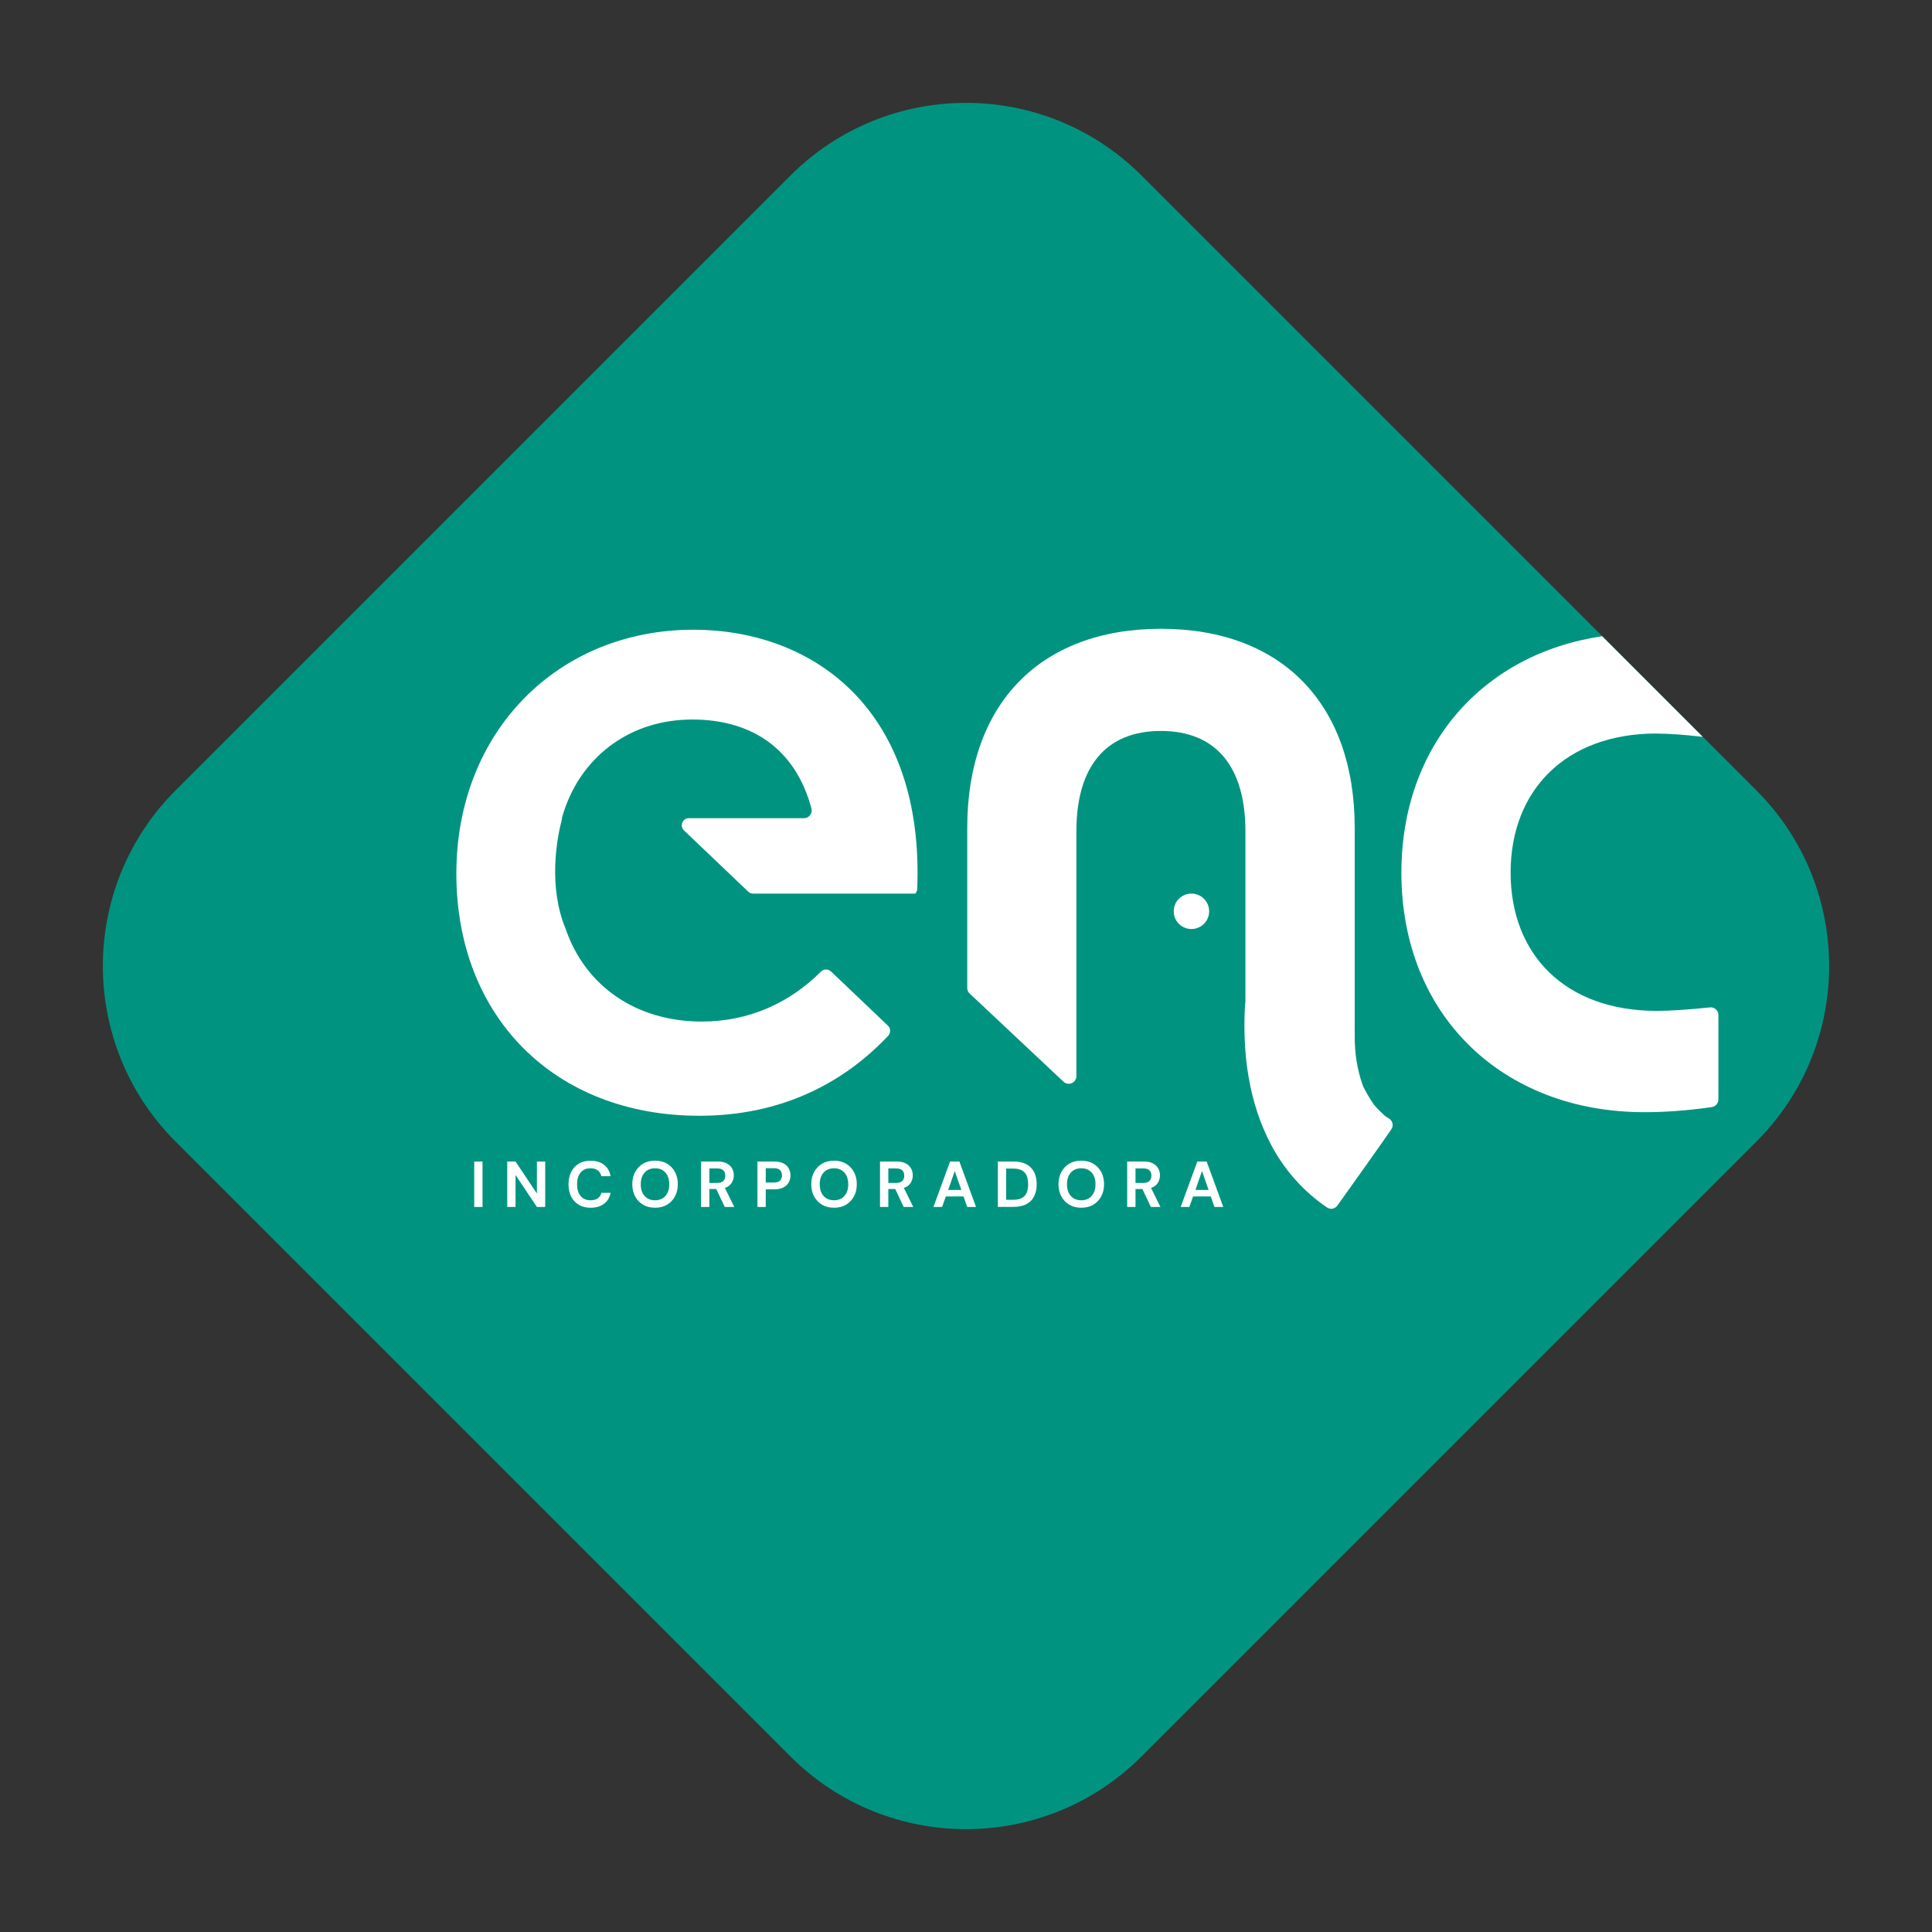
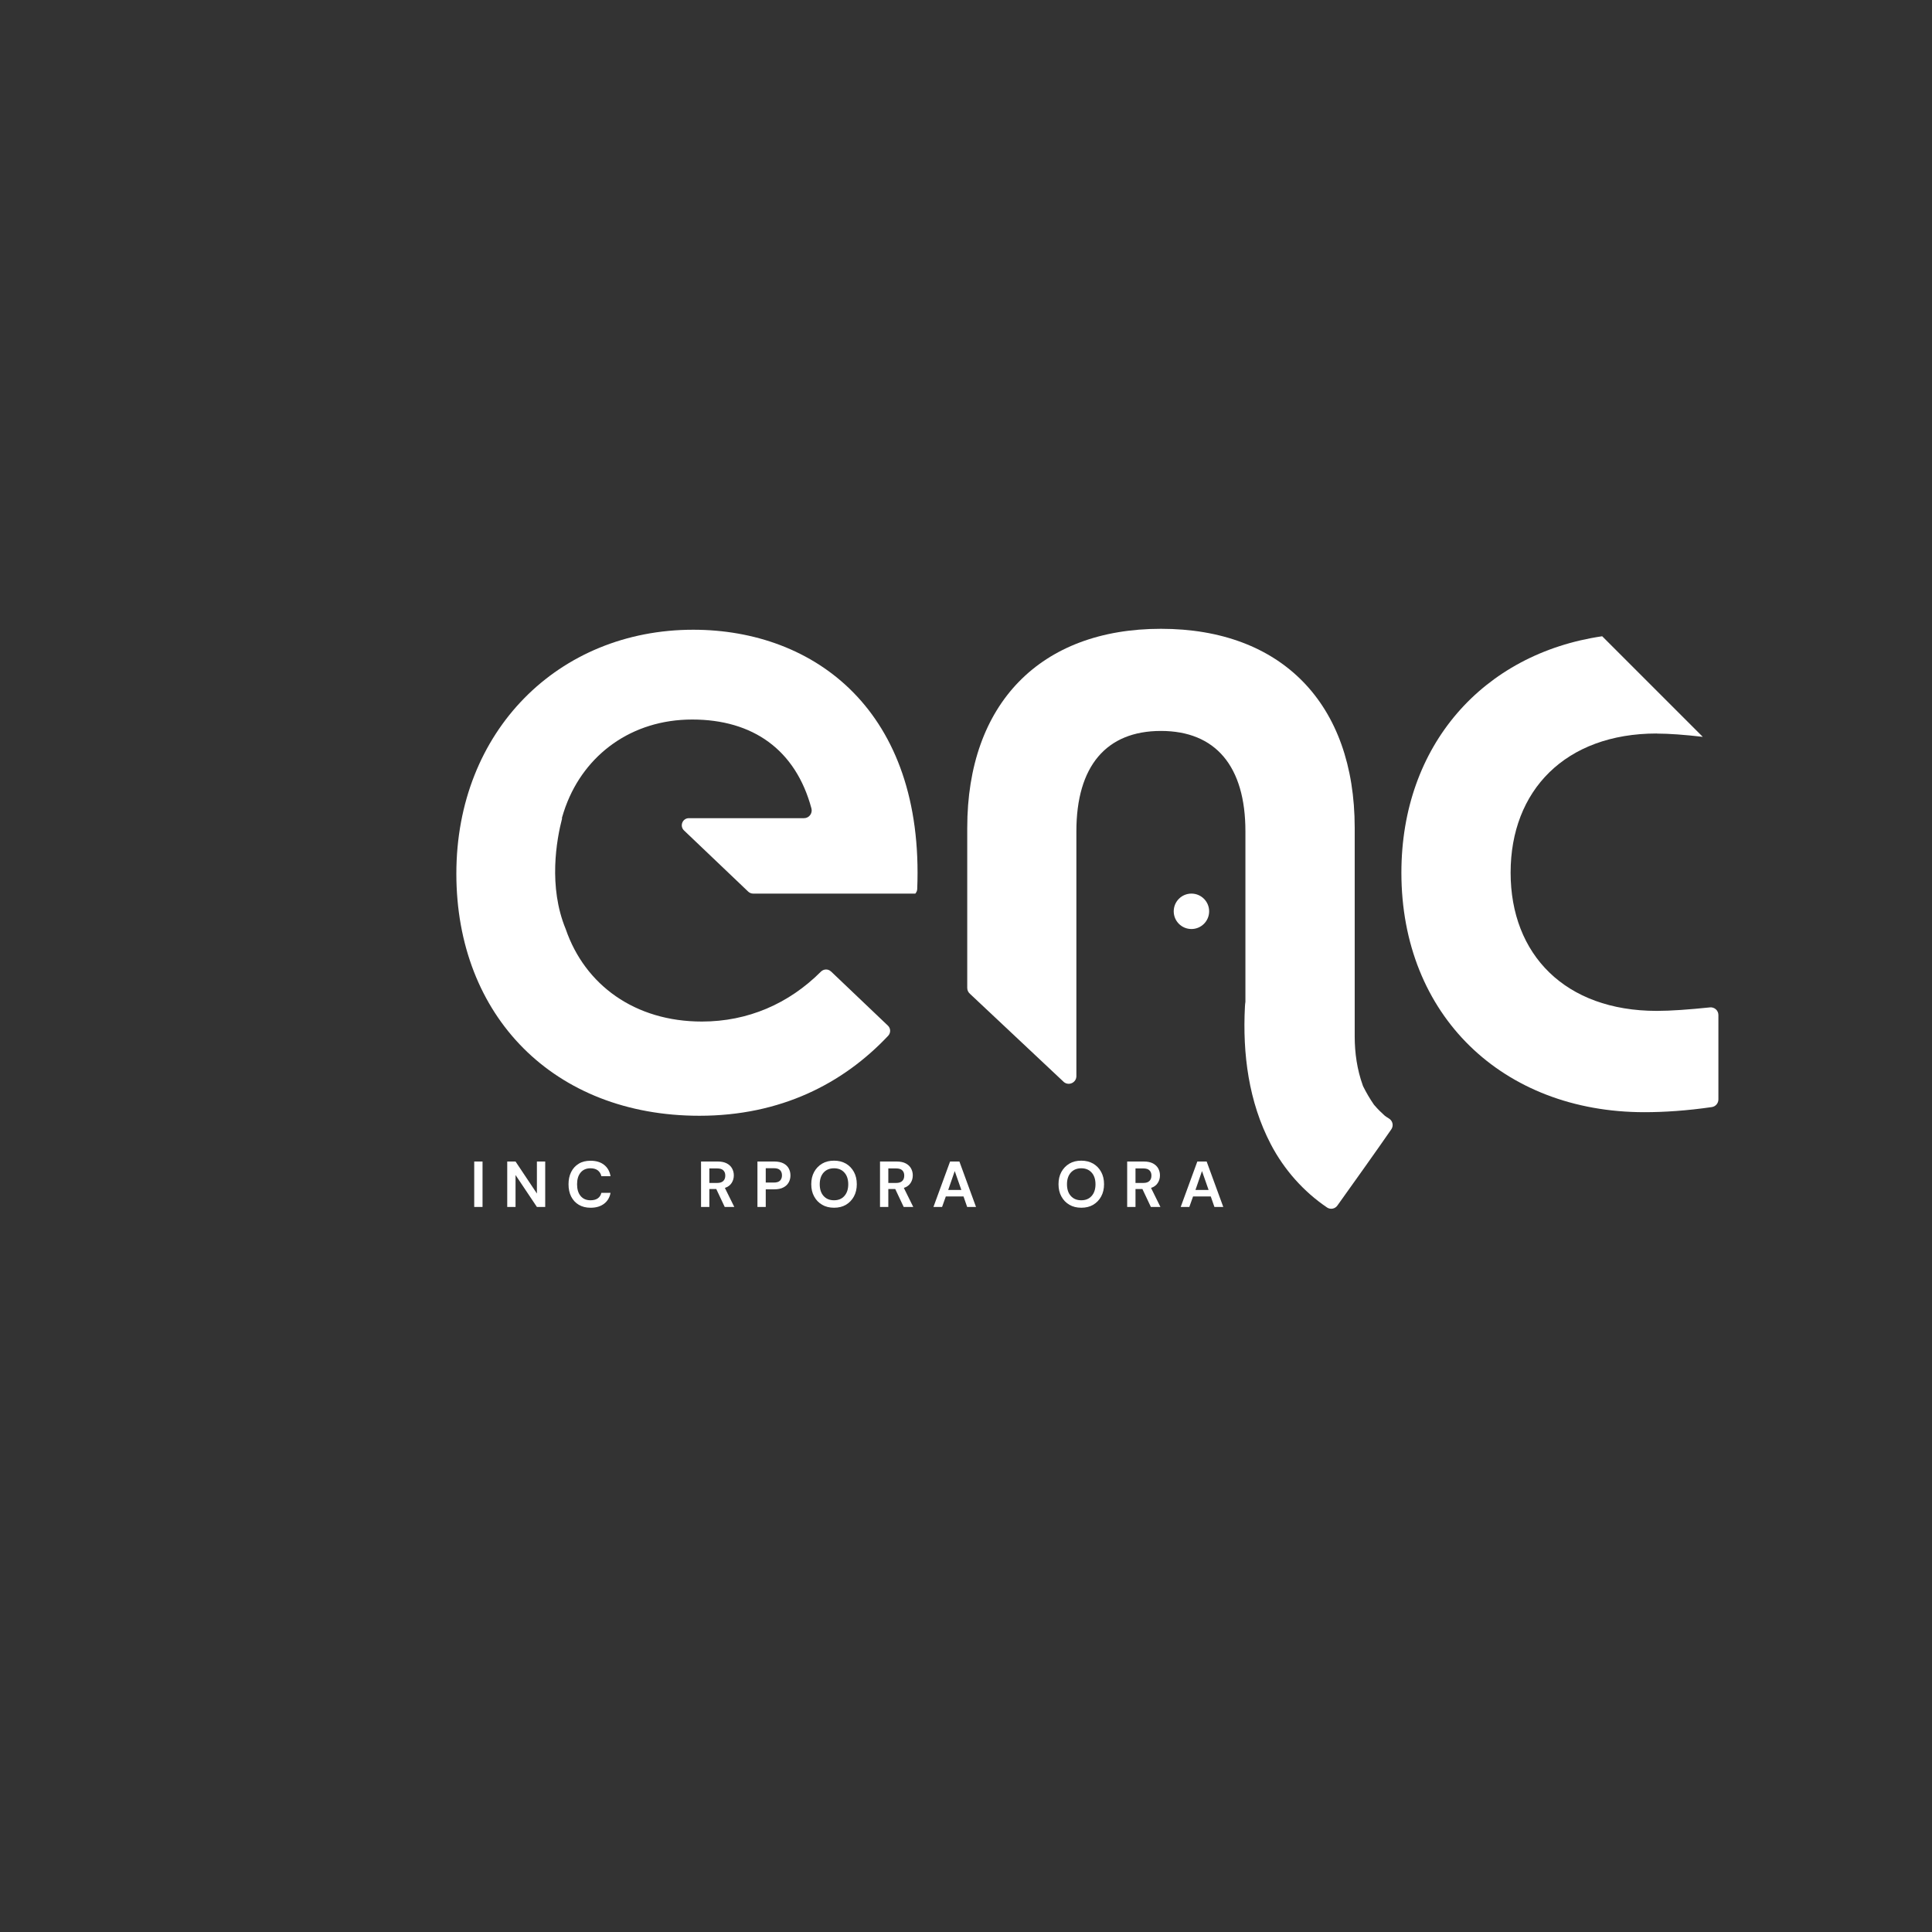
<svg xmlns="http://www.w3.org/2000/svg" width="120" height="120" viewBox="0 0 120 120" fill="none">
  <rect x="0" y="0" width="120" height="120" fill="#333333" stroke="none" />
-   <path d="M109.093 49.093L70.907 10.907C64.883 4.883 55.117 4.883 49.093 10.907L10.907 49.093C4.883 55.117 4.883 64.883 10.907 70.907L49.093 109.093C55.117 115.117 64.883 115.117 70.907 109.093L109.093 70.907C115.117 64.883 115.117 55.117 109.093 49.093Z" fill="#009480" />
  <path d="M102.902 45.564C103.669 45.564 104.648 45.637 105.763 45.767L99.515 39.519C92.109 40.604 87.043 46.302 87.043 54.205C87.043 63.064 93.334 69.08 102.14 69.08C103.346 69.08 104.784 68.988 106.327 68.762C106.559 68.728 106.733 68.525 106.733 68.289V63.044C106.733 62.76 106.487 62.542 106.207 62.571C104.899 62.706 103.775 62.788 102.907 62.788C97.218 62.788 93.827 59.291 93.827 54.2C93.827 49.11 97.218 45.559 102.907 45.559L102.902 45.564Z" fill="white" />
  <path d="M51.61 60.338C51.436 60.169 51.161 60.178 50.987 60.352C48.99 62.35 46.443 63.45 43.596 63.45C39.437 63.45 36.33 61.182 35.138 57.708C34.043 55.064 34.569 52.15 34.916 50.818H34.897C34.965 50.577 35.042 50.341 35.124 50.109C35.133 50.09 35.138 50.075 35.138 50.075C36.32 46.867 39.23 44.691 42.993 44.691C46.756 44.691 49.419 46.563 50.399 50.211C50.481 50.514 50.254 50.818 49.941 50.818H42.79C42.39 50.818 42.197 51.306 42.486 51.581L46.476 55.383C46.558 55.46 46.669 55.503 46.78 55.503H56.854C56.917 55.426 56.965 55.334 56.97 55.228C57.419 44.17 50.611 39.114 43.056 39.114C34.69 39.114 28.345 45.405 28.345 54.263C28.345 63.121 34.414 69.302 43.442 69.302C48.474 69.302 52.363 67.314 55.171 64.328C55.335 64.149 55.325 63.869 55.151 63.705L51.62 60.343L51.61 60.338Z" fill="white" />
  <path d="M86.034 69.321C85.803 69.114 85.581 68.897 85.378 68.66C85.364 68.641 85.345 68.622 85.33 68.602C85.084 68.245 84.867 67.874 84.674 67.488C84.664 67.464 84.655 67.444 84.645 67.42C84.645 67.415 84.645 67.406 84.64 67.401C84.293 66.436 84.143 65.404 84.143 64.376V51.417C84.143 43.707 79.603 39.056 72.11 39.056C64.618 39.056 60.077 43.707 60.077 51.417V61.365C60.077 61.51 60.145 61.645 60.256 61.737L66.084 67.213C66.398 67.459 66.856 67.237 66.856 66.841V51.634C66.856 47.586 68.714 45.4 72.106 45.4C75.497 45.4 77.355 47.586 77.355 51.634V62.224C77.34 62.321 77.331 62.417 77.326 62.514C77.171 65.457 77.557 68.438 78.933 71.073C79.757 72.65 80.964 74.011 82.426 75C82.633 75.14 82.923 75.087 83.067 74.879C83.772 73.895 85.692 71.203 86.416 70.146C86.57 69.924 86.507 69.62 86.276 69.476C86.218 69.437 86.16 69.403 86.102 69.365C86.078 69.35 86.054 69.331 86.034 69.312V69.321Z" fill="white" />
  <path d="M74.002 57.703C74.609 57.703 75.102 57.211 75.102 56.603C75.102 55.996 74.609 55.503 74.002 55.503C73.394 55.503 72.902 55.996 72.902 56.603C72.902 57.211 73.394 57.703 74.002 57.703Z" fill="white" />
  <path d="M29.455 74.966V72.144H29.971V74.966H29.455Z" fill="white" />
  <path d="M31.505 74.966V72.144H32.021L33.348 74.132V72.144H33.864V74.966H33.348L32.021 72.983V74.966H31.505Z" fill="white" />
  <path d="M36.682 75.015C36.397 75.015 36.151 74.952 35.949 74.831C35.746 74.711 35.587 74.537 35.476 74.32C35.365 74.103 35.312 73.847 35.312 73.558C35.312 73.268 35.365 73.017 35.476 72.795C35.587 72.573 35.741 72.404 35.949 72.279C36.151 72.153 36.397 72.096 36.682 72.096C37.02 72.096 37.3 72.178 37.517 72.347C37.734 72.515 37.869 72.752 37.922 73.056H37.353C37.319 72.901 37.242 72.781 37.131 72.694C37.015 72.607 36.865 72.564 36.677 72.564C36.417 72.564 36.214 72.65 36.064 72.829C35.915 73.007 35.843 73.249 35.843 73.558C35.843 73.866 35.915 74.108 36.064 74.286C36.214 74.465 36.417 74.551 36.677 74.551C36.865 74.551 37.015 74.513 37.131 74.431C37.246 74.349 37.319 74.233 37.353 74.088H37.922C37.869 74.378 37.734 74.605 37.517 74.769C37.3 74.933 37.025 75.015 36.682 75.015Z" fill="white" />
-   <path d="M40.687 75.014C40.402 75.014 40.156 74.952 39.948 74.831C39.736 74.706 39.572 74.537 39.452 74.315C39.331 74.098 39.273 73.842 39.273 73.553C39.273 73.263 39.331 73.012 39.452 72.79C39.572 72.573 39.736 72.4 39.948 72.274C40.161 72.149 40.407 72.091 40.687 72.091C40.966 72.091 41.212 72.153 41.425 72.274C41.637 72.4 41.801 72.568 41.922 72.79C42.042 73.012 42.1 73.263 42.1 73.553C42.1 73.842 42.042 74.093 41.922 74.315C41.801 74.537 41.637 74.706 41.425 74.831C41.212 74.957 40.966 75.014 40.687 75.014ZM40.687 74.551C40.957 74.551 41.169 74.465 41.328 74.286C41.487 74.108 41.569 73.866 41.569 73.558C41.569 73.249 41.487 73.003 41.328 72.829C41.169 72.65 40.952 72.564 40.687 72.564C40.421 72.564 40.204 72.65 40.04 72.829C39.881 73.007 39.799 73.249 39.799 73.558C39.799 73.866 39.881 74.112 40.04 74.286C40.199 74.465 40.416 74.551 40.687 74.551Z" fill="white" />
  <path d="M43.543 74.966V72.144H44.58C44.807 72.144 44.99 72.183 45.14 72.26C45.285 72.337 45.396 72.438 45.468 72.569C45.54 72.699 45.579 72.844 45.579 73.003C45.579 73.176 45.536 73.331 45.444 73.475C45.352 73.62 45.212 73.722 45.024 73.784L45.608 74.966H45.014L44.489 73.852H44.059V74.966H43.543ZM44.059 73.475H44.547C44.72 73.475 44.846 73.432 44.928 73.35C45.01 73.268 45.048 73.157 45.048 73.017C45.048 72.877 45.01 72.776 44.928 72.694C44.85 72.612 44.72 72.573 44.542 72.573H44.059V73.471V73.475Z" fill="white" />
  <path d="M47.046 74.966V72.144H48.093C48.319 72.144 48.508 72.183 48.652 72.255C48.802 72.332 48.913 72.433 48.985 72.564C49.058 72.694 49.096 72.844 49.096 73.007C49.096 73.162 49.062 73.307 48.99 73.437C48.918 73.567 48.812 73.673 48.662 73.751C48.512 73.832 48.324 73.871 48.093 73.871H47.562V74.966H47.046ZM47.562 73.451H48.059C48.237 73.451 48.368 73.413 48.45 73.331C48.527 73.249 48.57 73.143 48.57 73.007C48.57 72.872 48.532 72.757 48.45 72.679C48.373 72.597 48.242 72.559 48.059 72.559H47.562V73.451Z" fill="white" />
  <path d="M51.803 75.014C51.518 75.014 51.272 74.952 51.065 74.831C50.852 74.706 50.688 74.537 50.568 74.315C50.447 74.098 50.389 73.842 50.389 73.553C50.389 73.263 50.447 73.012 50.568 72.79C50.688 72.573 50.852 72.4 51.065 72.274C51.277 72.149 51.523 72.091 51.803 72.091C52.083 72.091 52.329 72.153 52.541 72.274C52.753 72.4 52.917 72.568 53.038 72.79C53.159 73.012 53.217 73.263 53.217 73.553C53.217 73.842 53.159 74.093 53.038 74.315C52.917 74.537 52.753 74.706 52.541 74.831C52.329 74.957 52.083 75.014 51.803 75.014ZM51.803 74.551C52.073 74.551 52.285 74.465 52.444 74.286C52.604 74.108 52.686 73.866 52.686 73.558C52.686 73.249 52.604 73.003 52.444 72.829C52.285 72.65 52.068 72.564 51.803 72.564C51.537 72.564 51.32 72.65 51.156 72.829C50.997 73.007 50.915 73.249 50.915 73.558C50.915 73.866 50.997 74.112 51.156 74.286C51.316 74.465 51.533 74.551 51.803 74.551Z" fill="white" />
  <path d="M54.659 74.966V72.144H55.696C55.923 72.144 56.106 72.183 56.256 72.26C56.401 72.337 56.512 72.438 56.584 72.569C56.656 72.699 56.695 72.844 56.695 73.003C56.695 73.176 56.652 73.331 56.56 73.475C56.468 73.62 56.328 73.722 56.14 73.784L56.724 74.966H56.13L55.605 73.852H55.175V74.966H54.659ZM55.175 73.475H55.663C55.836 73.475 55.962 73.432 56.044 73.35C56.126 73.268 56.164 73.157 56.164 73.017C56.164 72.877 56.126 72.776 56.044 72.694C55.966 72.612 55.836 72.573 55.658 72.573H55.175V73.471V73.475Z" fill="white" />
-   <path d="M57.978 74.966L59.011 72.144H59.59L60.622 74.966H60.072L59.846 74.315H58.746L58.514 74.966H57.974H57.978ZM58.89 73.91H59.711L59.3 72.737L58.895 73.91H58.89Z" fill="white" />
-   <path d="M61.978 74.966V72.144H62.943C63.276 72.144 63.546 72.202 63.759 72.318C63.971 72.433 64.13 72.597 64.236 72.81C64.338 73.022 64.391 73.268 64.391 73.553C64.391 73.837 64.338 74.088 64.236 74.296C64.135 74.508 63.976 74.672 63.759 74.788C63.546 74.904 63.271 74.962 62.943 74.962H61.978V74.966ZM62.495 74.522H62.919C63.156 74.522 63.344 74.484 63.479 74.407C63.614 74.329 63.715 74.219 63.773 74.074C63.831 73.929 63.86 73.755 63.86 73.553C63.86 73.35 63.831 73.176 63.773 73.032C63.715 72.887 63.614 72.776 63.479 72.699C63.344 72.621 63.156 72.583 62.919 72.583H62.495V74.522Z" fill="white" />
+   <path d="M57.978 74.966L59.011 72.144H59.59L60.622 74.966H60.072L59.846 74.315H58.746L58.514 74.966H57.978ZM58.89 73.91H59.711L59.3 72.737L58.895 73.91H58.89Z" fill="white" />
  <path d="M67.16 75.014C66.875 75.014 66.629 74.952 66.422 74.831C66.21 74.706 66.046 74.537 65.925 74.315C65.804 74.098 65.746 73.842 65.746 73.553C65.746 73.263 65.804 73.012 65.925 72.79C66.046 72.573 66.21 72.4 66.422 72.274C66.634 72.149 66.88 72.091 67.16 72.091C67.44 72.091 67.686 72.153 67.898 72.274C68.111 72.4 68.275 72.568 68.395 72.79C68.516 73.012 68.574 73.263 68.574 73.553C68.574 73.842 68.516 74.093 68.395 74.315C68.275 74.537 68.111 74.706 67.898 74.831C67.686 74.957 67.44 75.014 67.16 75.014ZM67.16 74.551C67.43 74.551 67.642 74.465 67.802 74.286C67.961 74.108 68.043 73.866 68.043 73.558C68.043 73.249 67.961 73.003 67.802 72.829C67.642 72.65 67.425 72.564 67.16 72.564C66.895 72.564 66.677 72.65 66.513 72.829C66.354 73.007 66.272 73.249 66.272 73.558C66.272 73.866 66.354 74.112 66.513 74.286C66.673 74.465 66.89 74.551 67.16 74.551Z" fill="white" />
  <path d="M70.011 74.966V72.144H71.049C71.276 72.144 71.459 72.183 71.609 72.26C71.753 72.337 71.864 72.438 71.937 72.569C72.009 72.699 72.047 72.844 72.047 73.003C72.047 73.176 72.004 73.331 71.912 73.475C71.821 73.62 71.681 73.722 71.493 73.784L72.076 74.966H71.483L70.957 73.852H70.528V74.966H70.011ZM70.528 73.475H71.015C71.189 73.475 71.314 73.432 71.396 73.35C71.478 73.268 71.517 73.157 71.517 73.017C71.517 72.877 71.478 72.776 71.396 72.694C71.319 72.612 71.189 72.573 71.01 72.573H70.528V73.471V73.475Z" fill="white" />
  <path d="M73.336 74.966L74.368 72.144H74.947L75.98 74.966H75.43L75.203 74.315H74.103L73.871 74.966H73.331H73.336ZM74.248 73.91H75.068L74.658 72.737L74.252 73.91H74.248Z" fill="white" />
</svg>